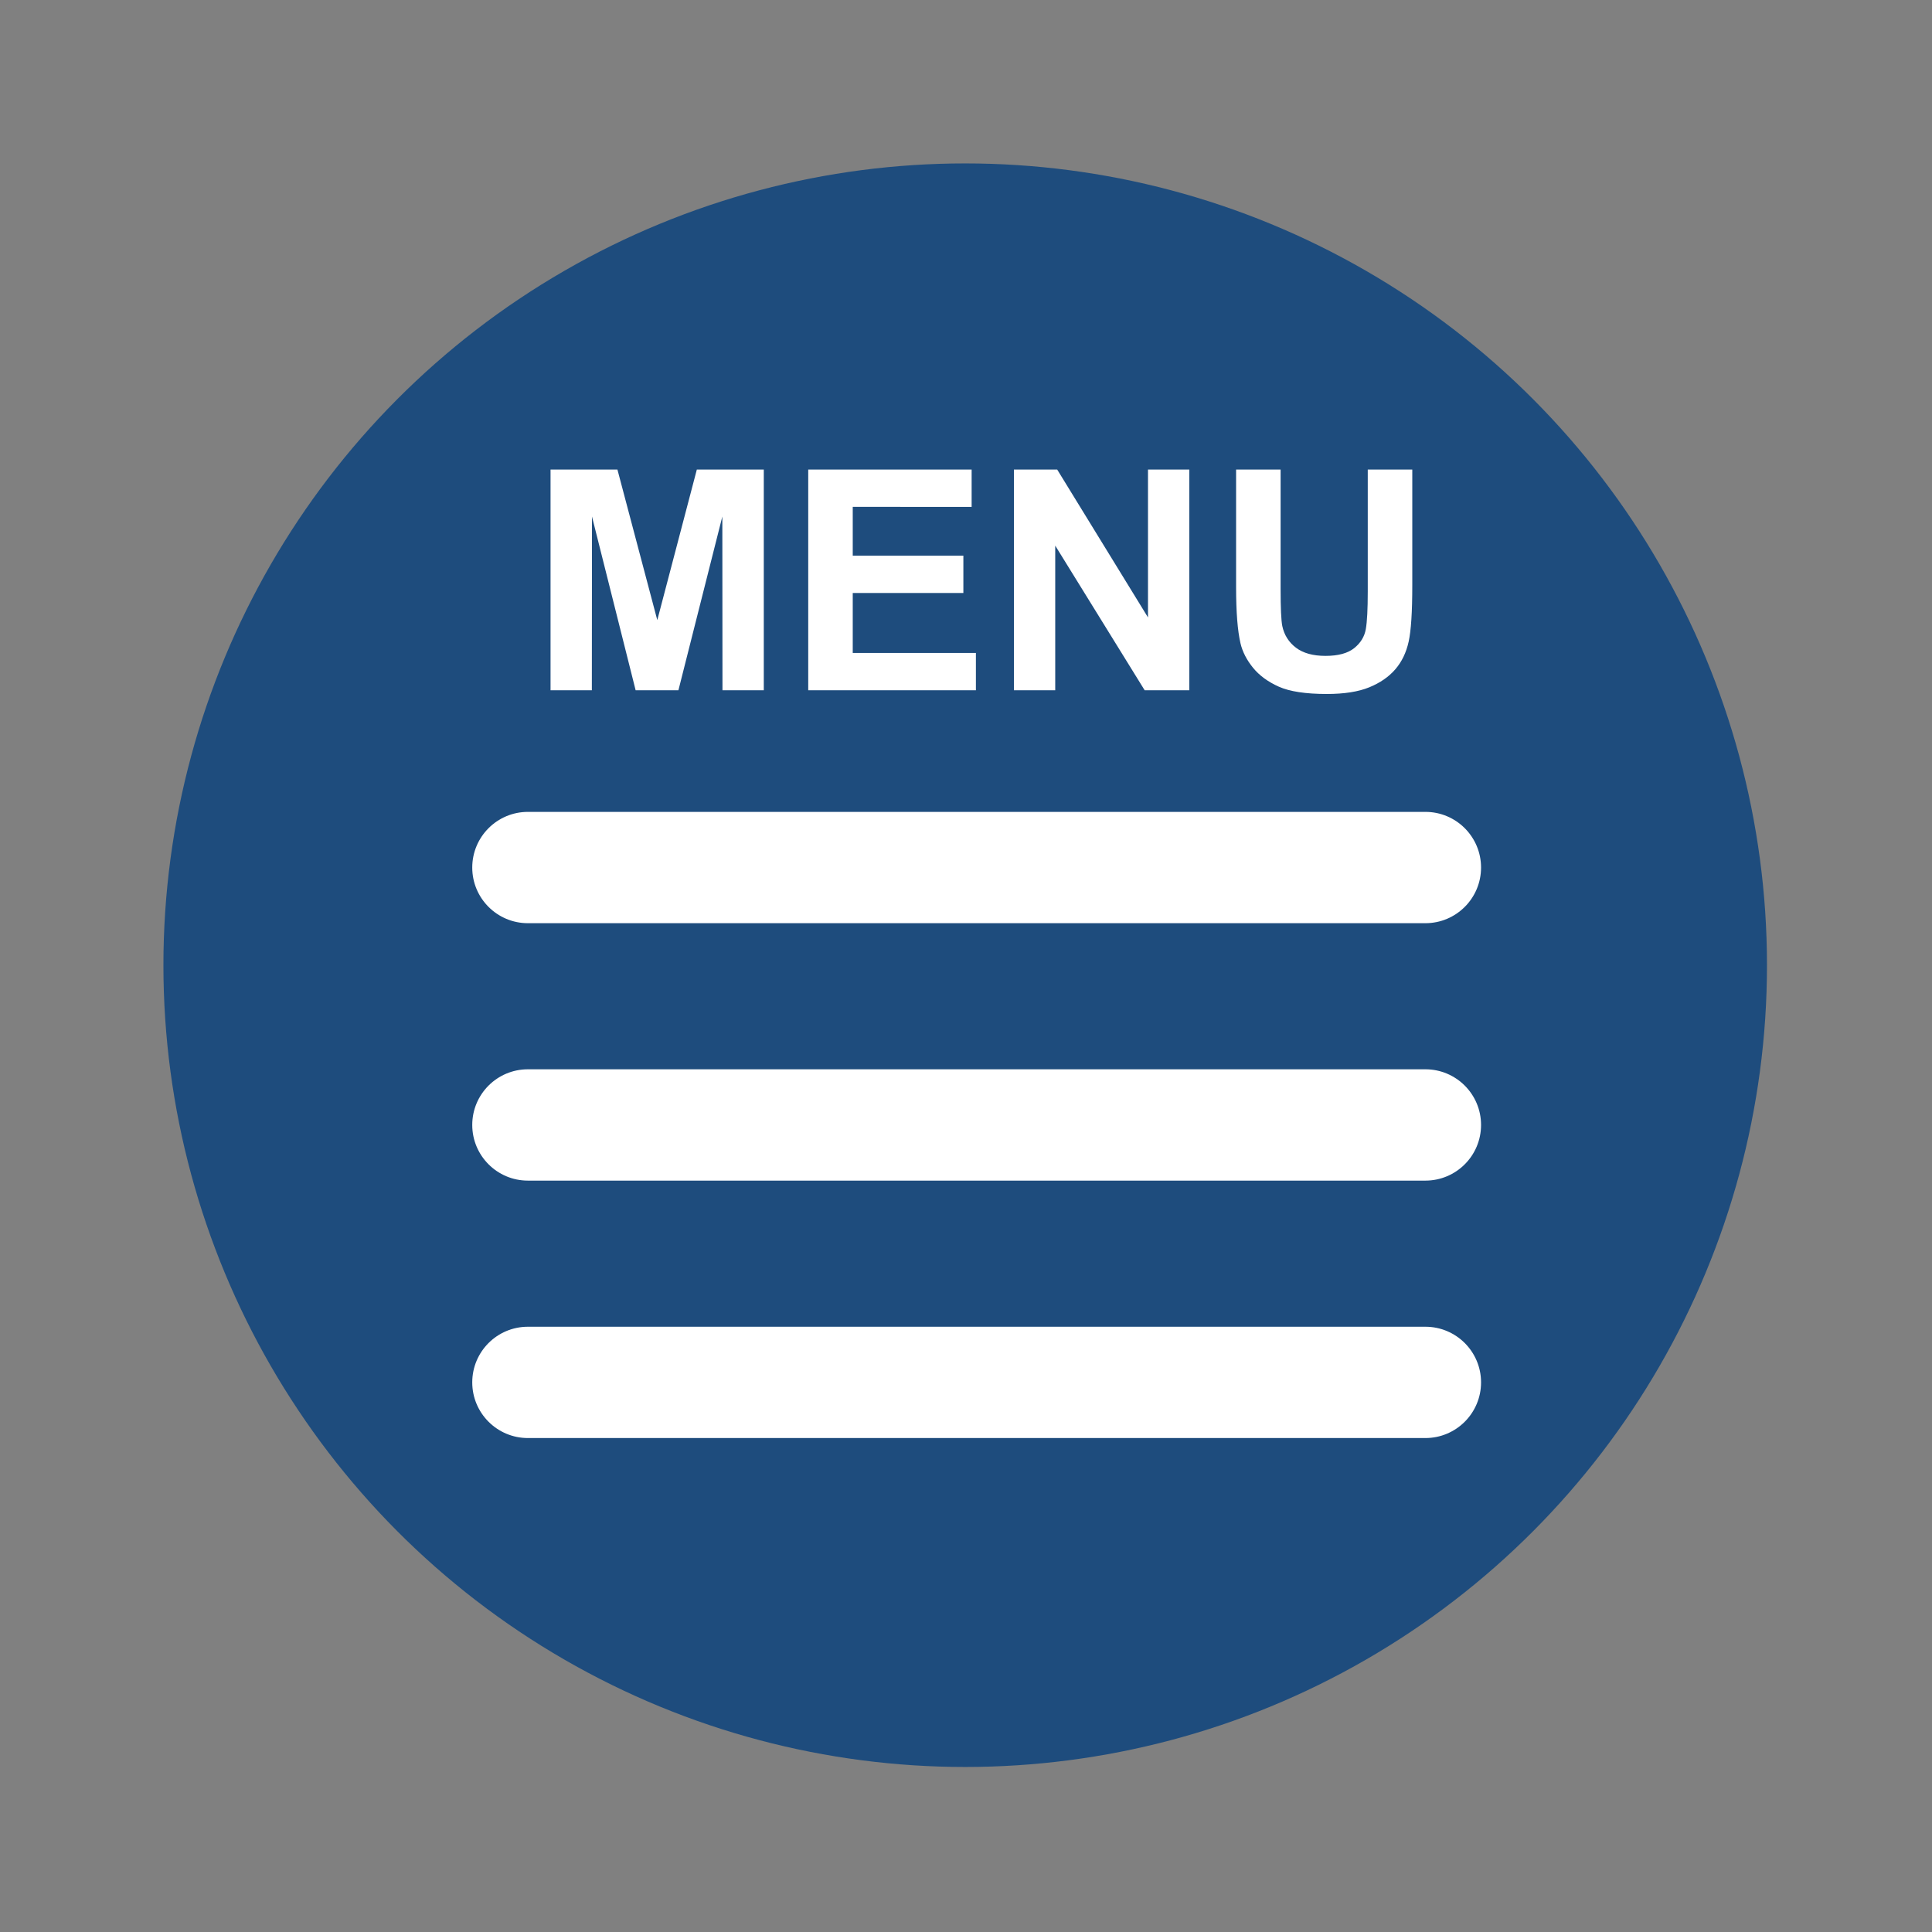
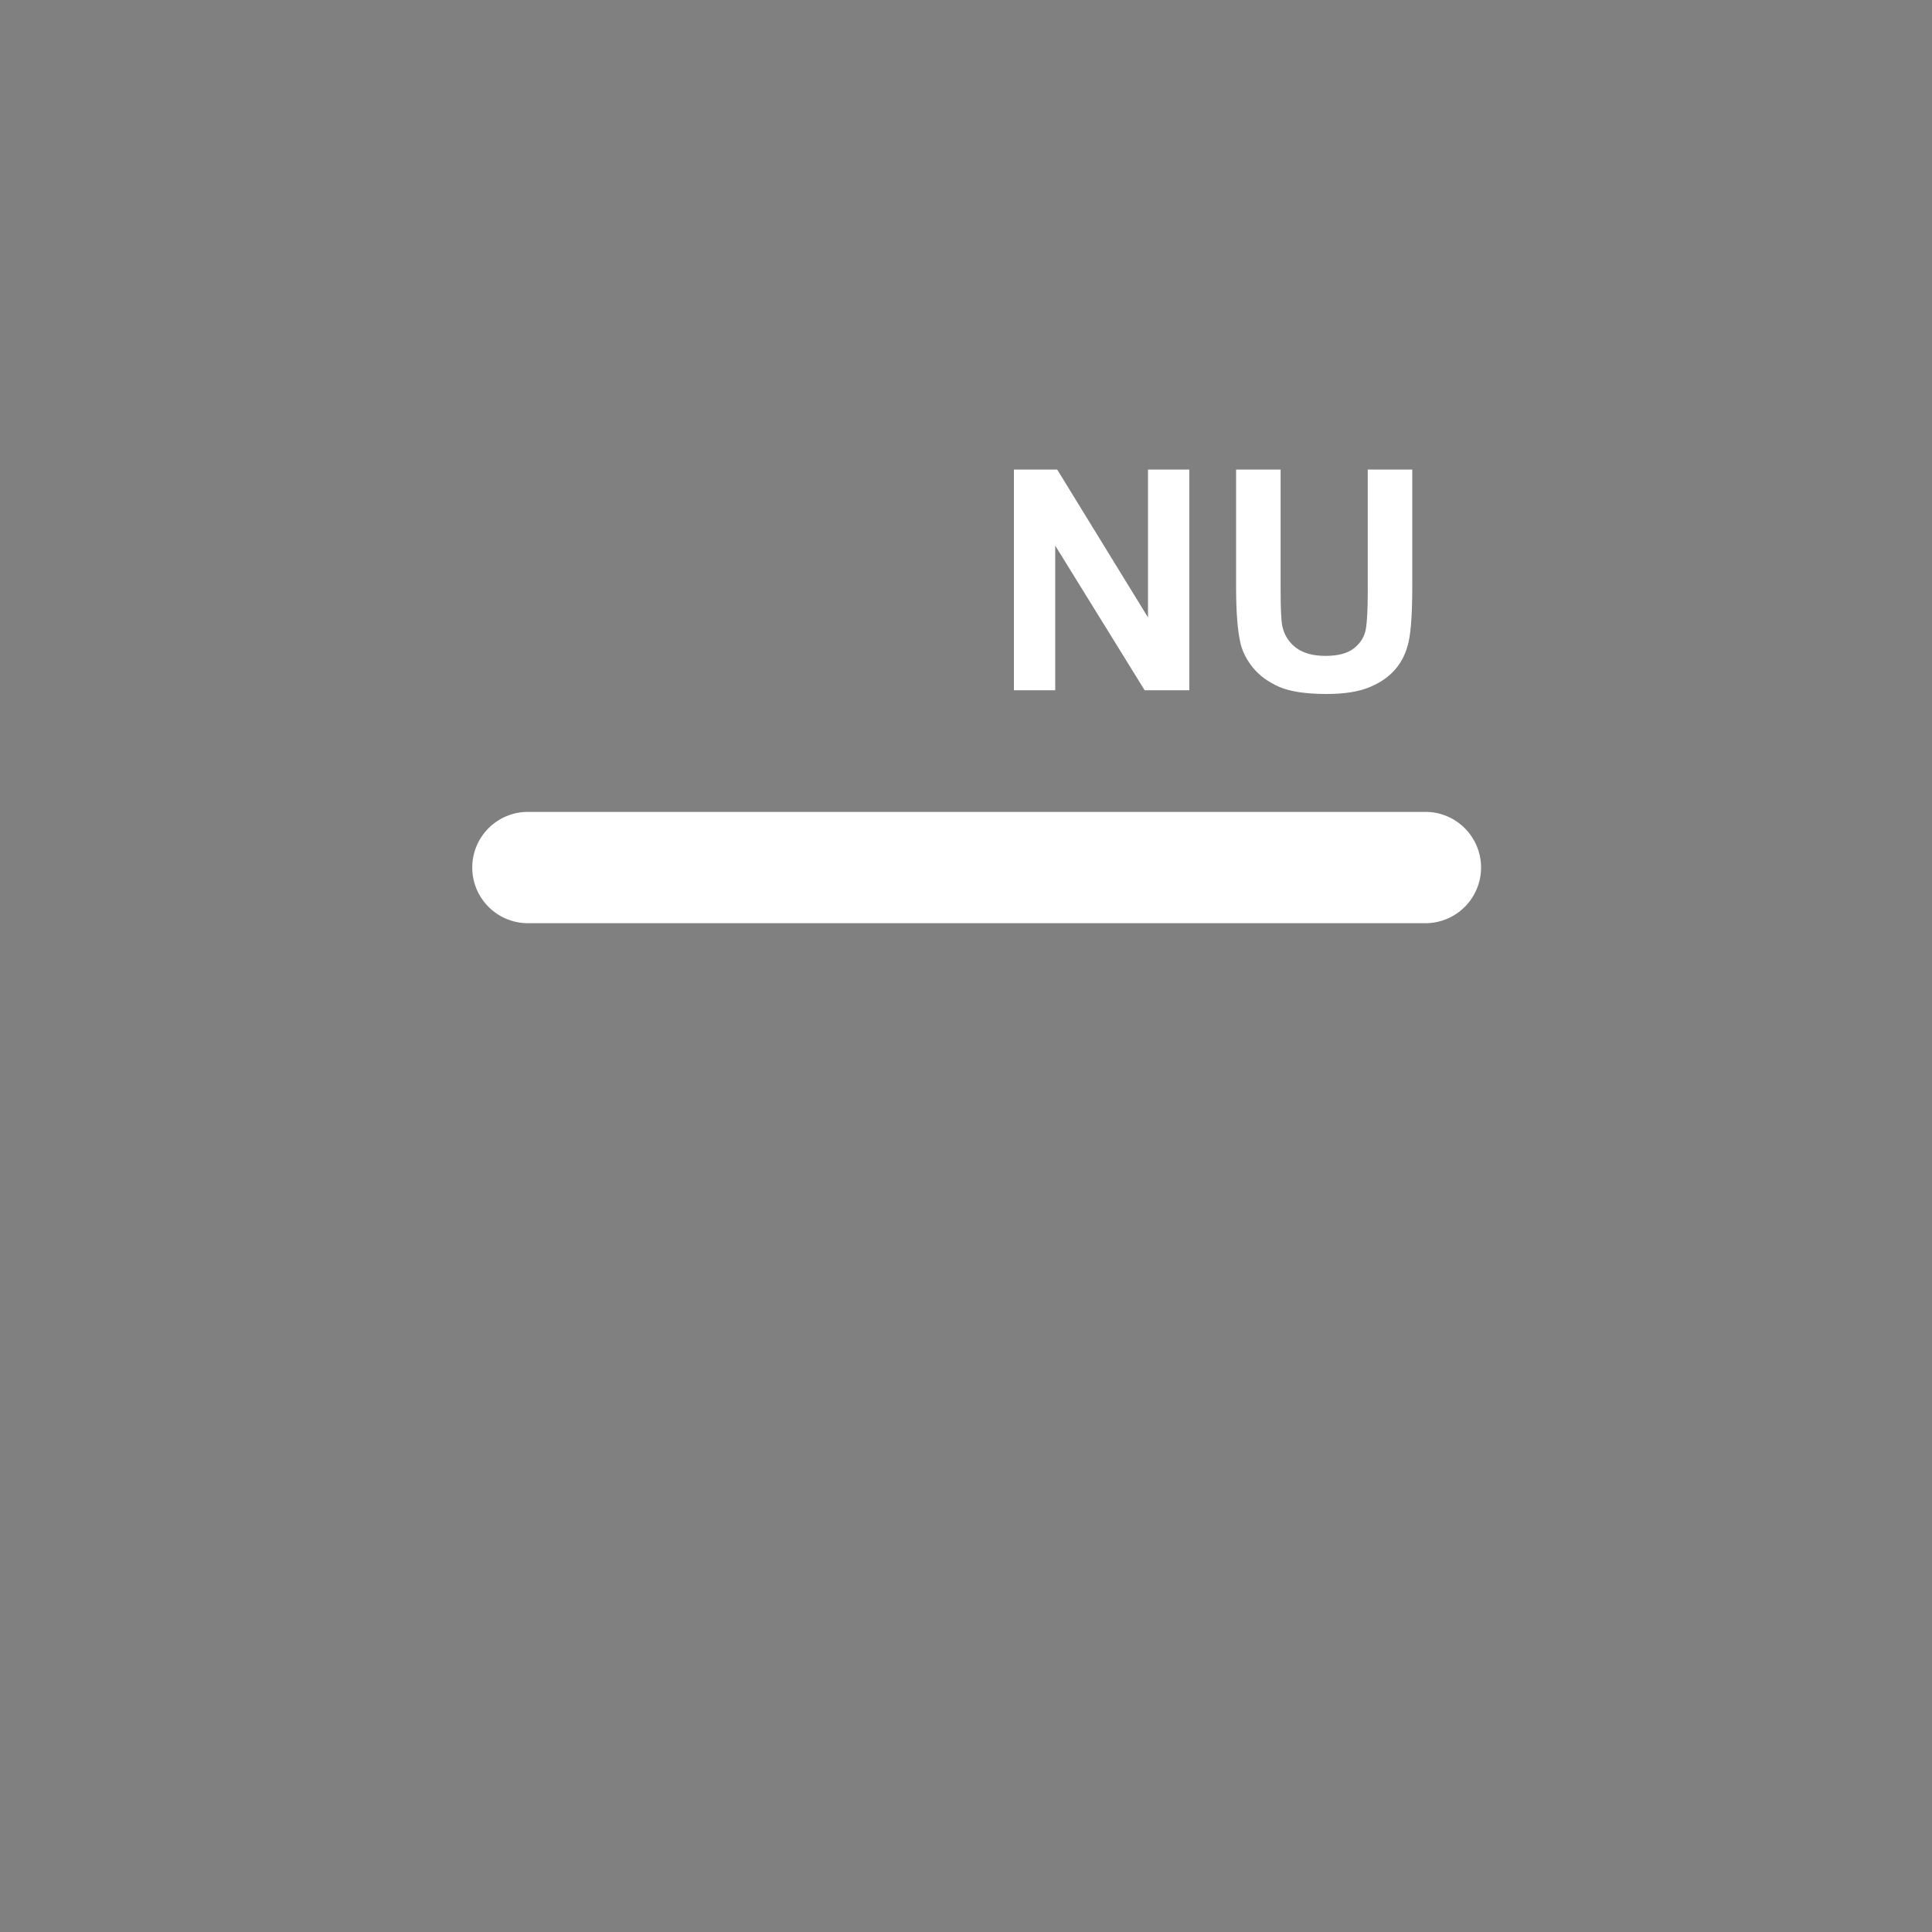
<svg xmlns="http://www.w3.org/2000/svg" version="1.1" id="レイヤー_1" width="200" height="200" viewBox="0 0 200 200" overflow="visible" enable-background="new 0 0 200 200" xml:space="preserve">
  <rect x="0" y="0" width="200" height="200" fill="#808080" stroke="none" />
  <g id="Layer_1">
    <g id="レイヤー_2">
	</g>
  </g>
  <g id="レイヤー_3">
-     <circle fill="#1E4C7D" cx="99.917" cy="99.917" r="83" />
    <path fill="#FFFFFF" d="M153.318,89.808c0,3.182-2.58,5.761-5.762,5.761H54.649c-3.183,0-5.762-2.581-5.762-5.761l0,0   c0-3.183,2.579-5.762,5.762-5.762h92.908C150.738,84.046,153.318,86.625,153.318,89.808L153.318,89.808z" />
-     <path fill="#FFFFFF" d="M153.318,116.455c0,3.184-2.58,5.762-5.762,5.762H54.649c-3.183,0-5.762-2.58-5.762-5.762l0,0   c0-3.184,2.579-5.762,5.762-5.762h92.908C150.738,110.693,153.318,113.271,153.318,116.455L153.318,116.455z" />
-     <path fill="#FFFFFF" d="M153.318,143.104c0,3.182-2.58,5.762-5.762,5.762H54.649c-3.183,0-5.762-2.58-5.762-5.762l0,0   c0-3.183,2.579-5.76,5.762-5.76h92.908C150.738,137.344,153.318,139.921,153.318,143.104L153.318,143.104z" />
    <g>
-       <path fill="#FFFFFF" d="M56.992,71.456V48.609h6.924l4.127,15.584l4.093-15.584h6.931v22.847H74.79l-0.014-17.985L70.23,71.456    h-4.429l-4.519-17.985l-0.014,17.985H56.992z" />
-       <path fill="#FFFFFF" d="M83.668,71.456V48.609h16.915v3.863H88.276v5.049h11.452v3.863H88.276v6.208h12.75v3.863L83.668,71.456    L83.668,71.456z" />
      <path fill="#FFFFFF" d="M104.961,71.456V48.609h4.48l9.399,15.307V48.609h4.276v22.847h-4.621l-9.258-14.973v14.973H104.961z" />
      <path fill="#FFFFFF" d="M127.96,48.609h4.608V60.98c0,1.963,0.058,3.235,0.172,3.817c0.197,0.936,0.671,1.686,1.414,2.251    c0.746,0.566,1.766,0.849,3.059,0.849c1.312,0,2.303-0.267,2.971-0.802c0.668-0.534,1.068-1.192,1.205-1.971    c0.135-0.779,0.201-2.073,0.201-3.88V48.608h4.609v11.998c0,2.743-0.125,4.68-0.375,5.812c-0.249,1.132-0.709,2.088-1.381,2.867    c-0.67,0.779-1.566,1.399-2.691,1.862c-1.122,0.461-2.59,0.693-4.398,0.693c-2.186,0-3.84-0.252-4.971-0.755    c-1.127-0.504-2.02-1.159-2.674-1.964c-0.654-0.806-1.088-1.65-1.296-2.533c-0.302-1.309-0.453-3.24-0.453-5.797V48.609z" />
    </g>
  </g>
</svg>